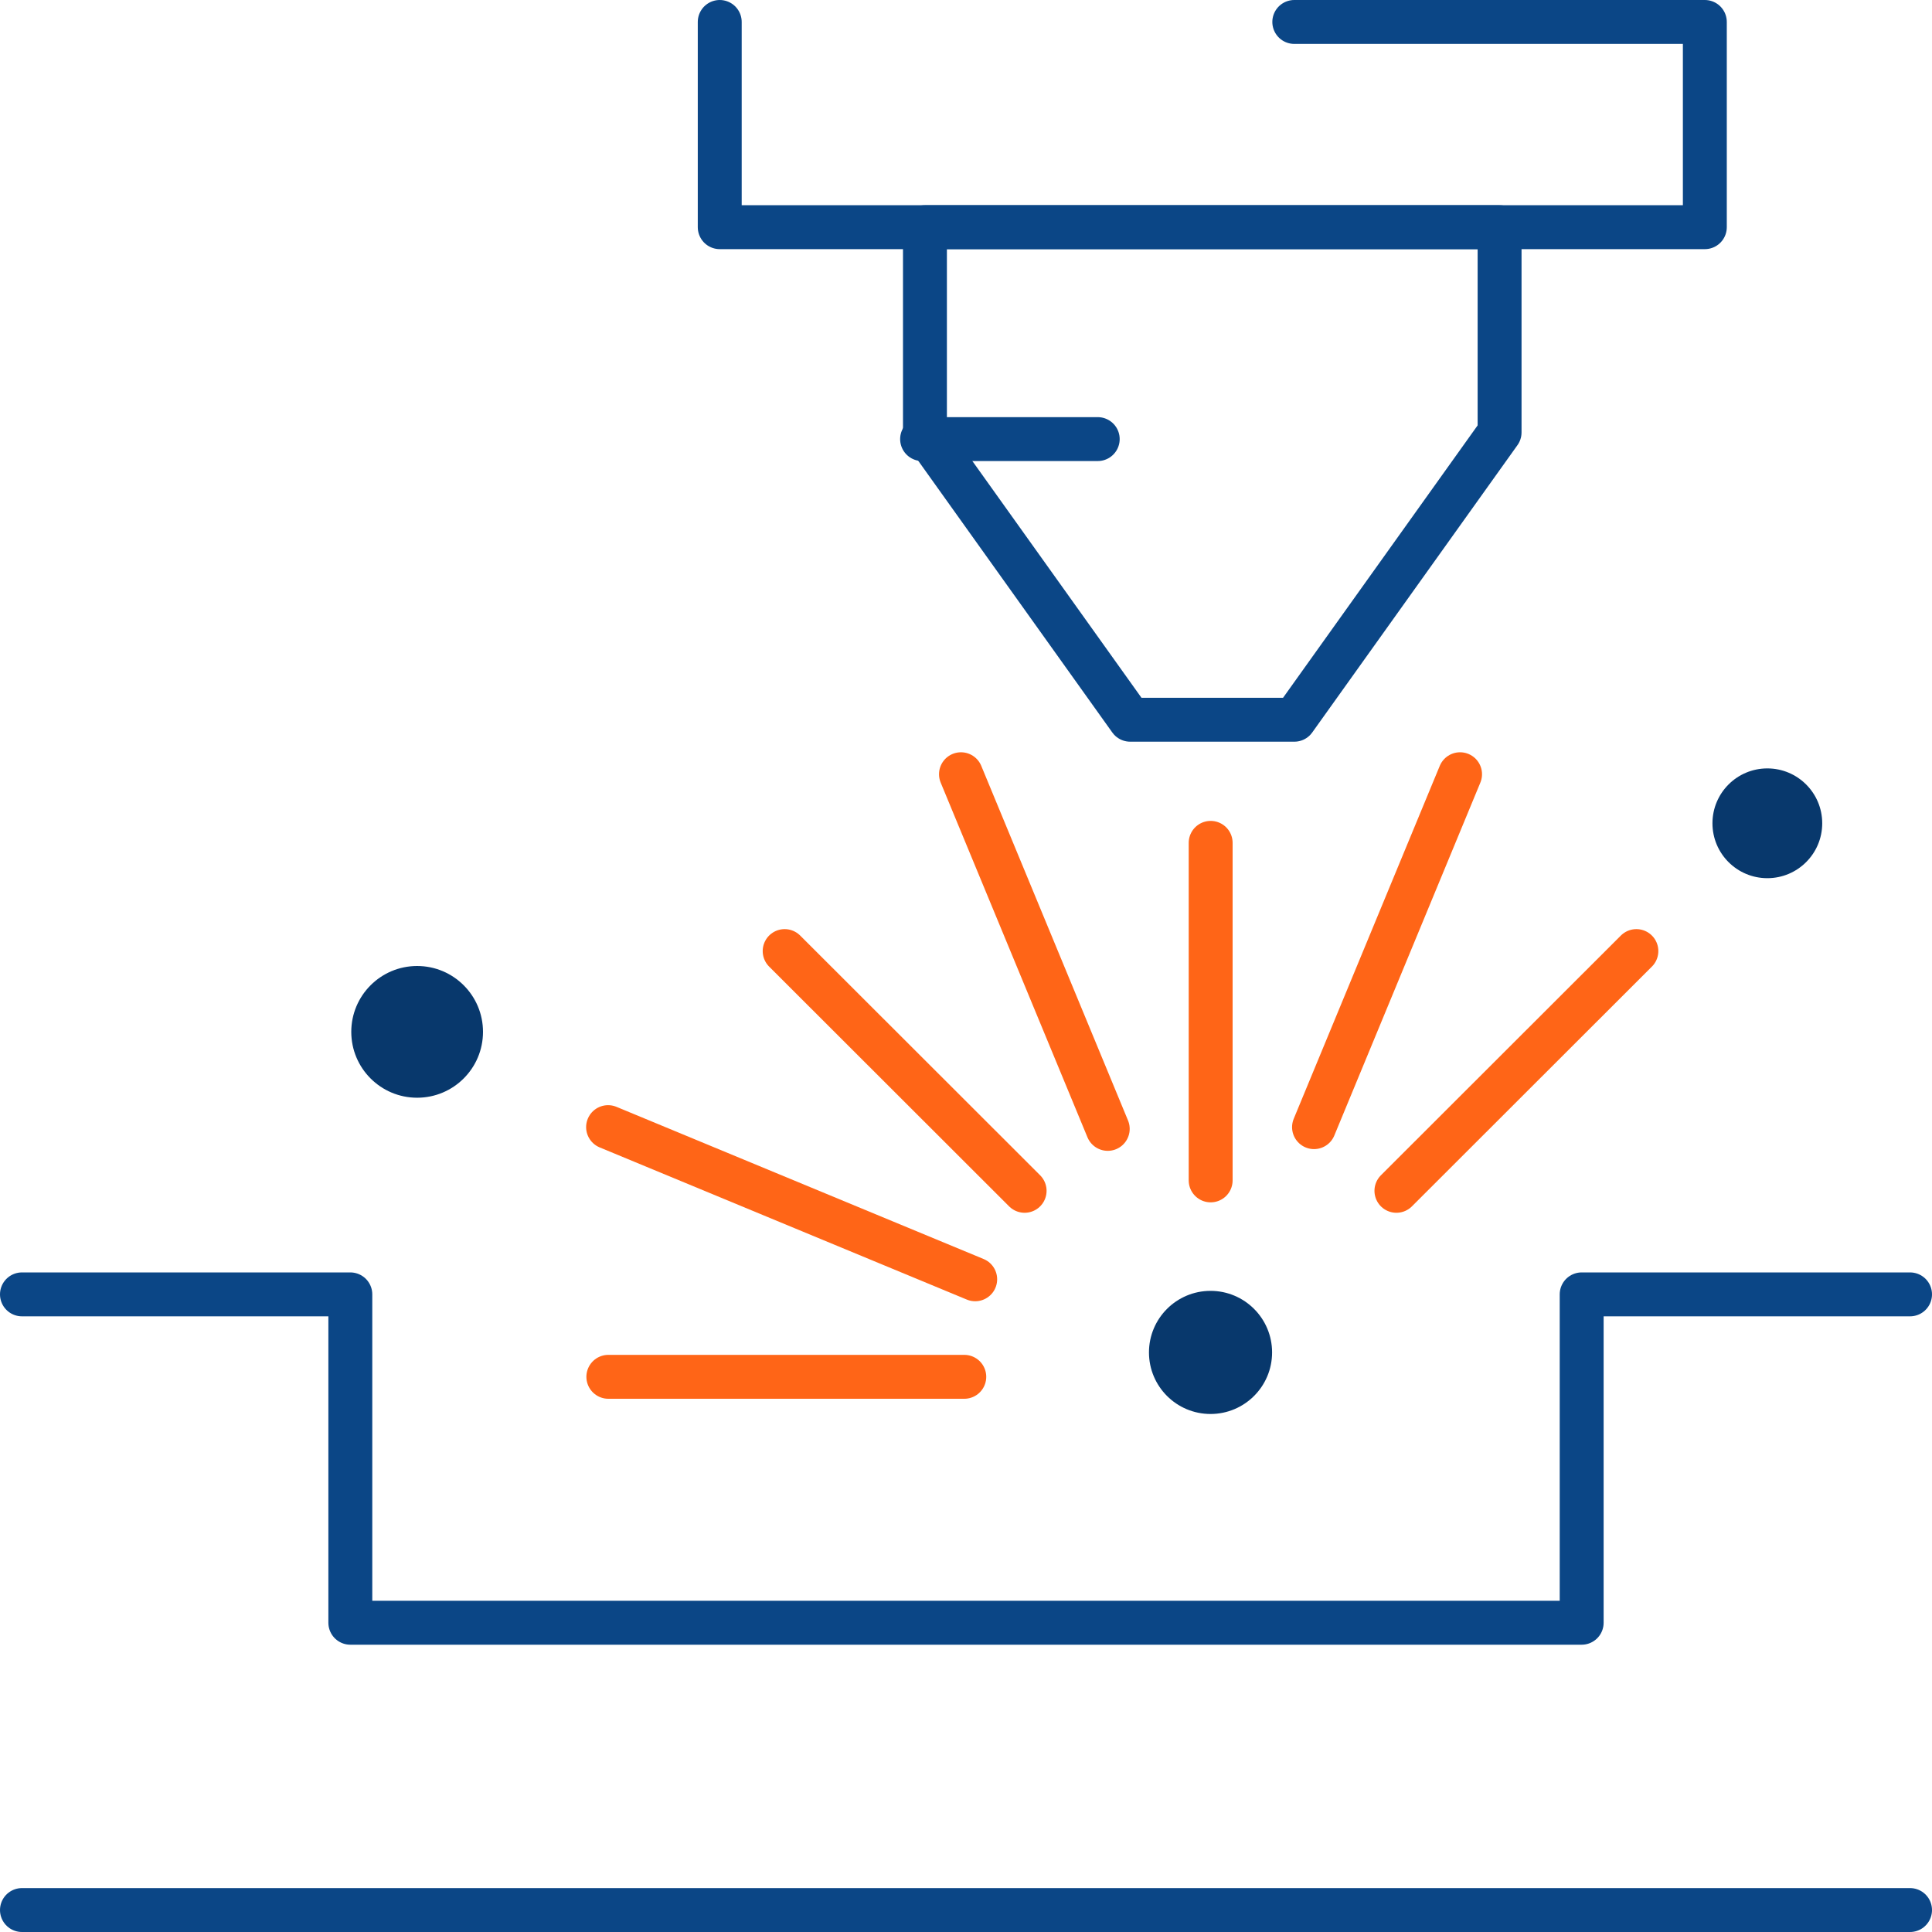
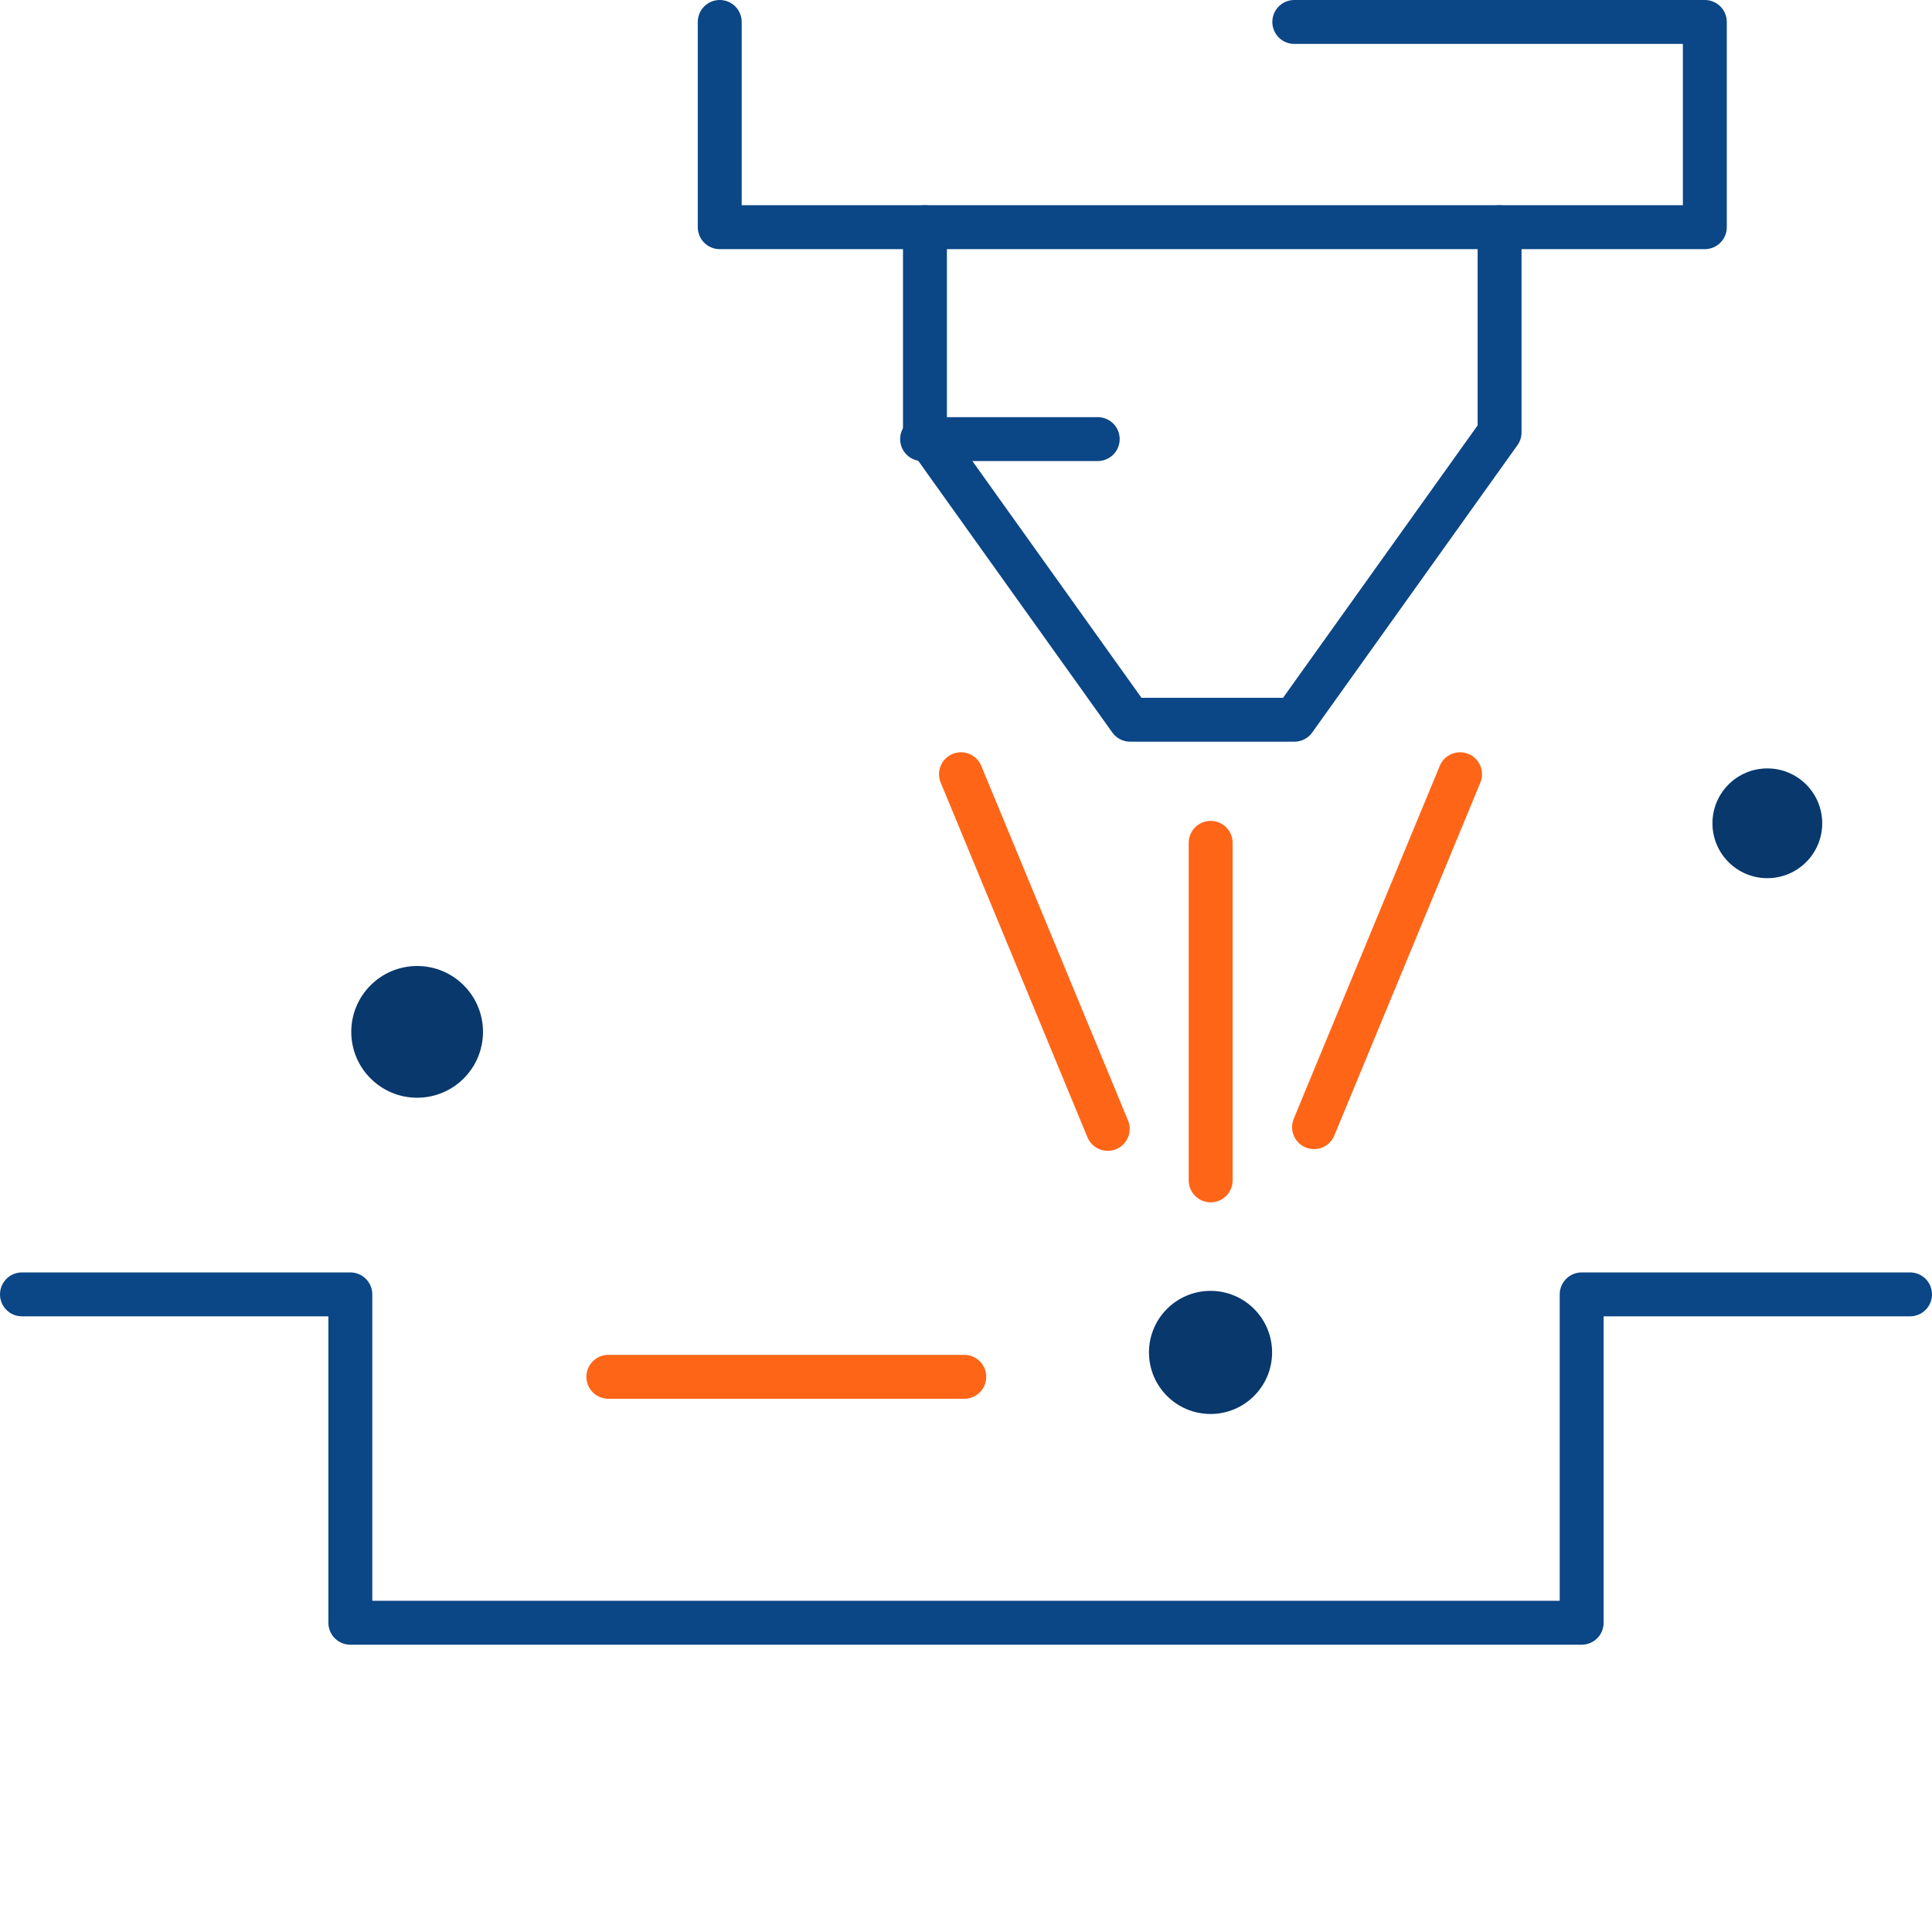
<svg xmlns="http://www.w3.org/2000/svg" width="88" height="88" viewBox="0 0 88 88">
  <g id="oberflaechen-orange" transform="translate(1 1)">
    <g id="Group_112" data-name="Group 112" transform="translate(-229 -126)">
      <path id="Path_68" data-name="Path 68" d="M315,157H300.043v14.957H243.957V157H229" transform="translate(0 26.957)" fill="none" stroke="#0b4686" stroke-linecap="round" stroke-linejoin="round" stroke-width="2" />
-       <line id="Line_46" data-name="Line 46" x2="86" transform="translate(229 212)" fill="none" stroke="#0b4686" stroke-linecap="round" stroke-linejoin="round" stroke-width="2" />
      <line id="Line_47" data-name="Line 47" x1="16.213" transform="translate(255.709 187.712)" fill="none" stroke="#ff6517" stroke-linecap="round" stroke-linejoin="round" stroke-width="2" />
-       <line id="Line_48" data-name="Line 48" x1="10.93" y2="10.92" transform="translate(291.605 168.32)" fill="none" stroke="#ff6517" stroke-linecap="round" stroke-linejoin="round" stroke-width="2" />
      <line id="Line_49" data-name="Line 49" x1="6.685" y1="16.154" transform="translate(271.771 160.265)" fill="none" stroke="#ff6517" stroke-linecap="round" stroke-linejoin="round" stroke-width="2" />
-       <line id="Line_50" data-name="Line 50" x1="16.722" y1="6.931" transform="translate(255.697 176.339)" fill="none" stroke="#ff6517" stroke-linecap="round" stroke-linejoin="round" stroke-width="2" />
      <line id="Line_51" data-name="Line 51" x1="6.652" y2="16.075" transform="translate(287.852 160.265)" fill="none" stroke="#ff6517" stroke-linecap="round" stroke-linejoin="round" stroke-width="2" />
-       <line id="Line_52" data-name="Line 52" x1="10.93" y1="10.92" transform="translate(263.74 168.32)" fill="none" stroke="#ff6517" stroke-linecap="round" stroke-linejoin="round" stroke-width="2" />
      <circle id="Ellipse_11" data-name="Ellipse 11" cx="2.804" cy="2.804" r="2.804" transform="translate(280.334 183.797)" fill="#08386c" />
      <line id="Line_53" data-name="Line 53" y1="15.374" transform="translate(283.144 163.391)" fill="none" stroke="#ff6517" stroke-linecap="round" stroke-linejoin="round" stroke-width="2" />
      <circle id="Ellipse_12" data-name="Ellipse 12" cx="3" cy="3" r="3" transform="translate(244 169)" fill="#08386c" />
      <circle id="Ellipse_13" data-name="Ellipse 13" cx="2.5" cy="2.5" r="2.5" transform="translate(306 160)" fill="#08386c" />
-       <path id="Path_69" data-name="Path 69" d="M277.174,131v9.348l-9.348,13.087h-7.478L251,140.348V131Z" transform="translate(19.13 4.348)" fill="none" stroke="#0b4686" stroke-linecap="round" stroke-linejoin="round" stroke-width="2" />
+       <path id="Path_69" data-name="Path 69" d="M277.174,131v9.348l-9.348,13.087h-7.478L251,140.348V131" transform="translate(19.13 4.348)" fill="none" stroke="#0b4686" stroke-linecap="round" stroke-linejoin="round" stroke-width="2" />
      <path id="Path_70" data-name="Path 70" d="M246,126v9.348h44.87V126h-18.7" transform="translate(14.783)" fill="none" stroke="#0b4686" stroke-linecap="round" stroke-linejoin="round" stroke-width="2" />
      <line id="Line_54" data-name="Line 54" x2="8" transform="translate(270 145)" fill="none" stroke="#0b4686" stroke-linecap="round" stroke-linejoin="round" stroke-width="2" />
    </g>
  </g>
</svg>